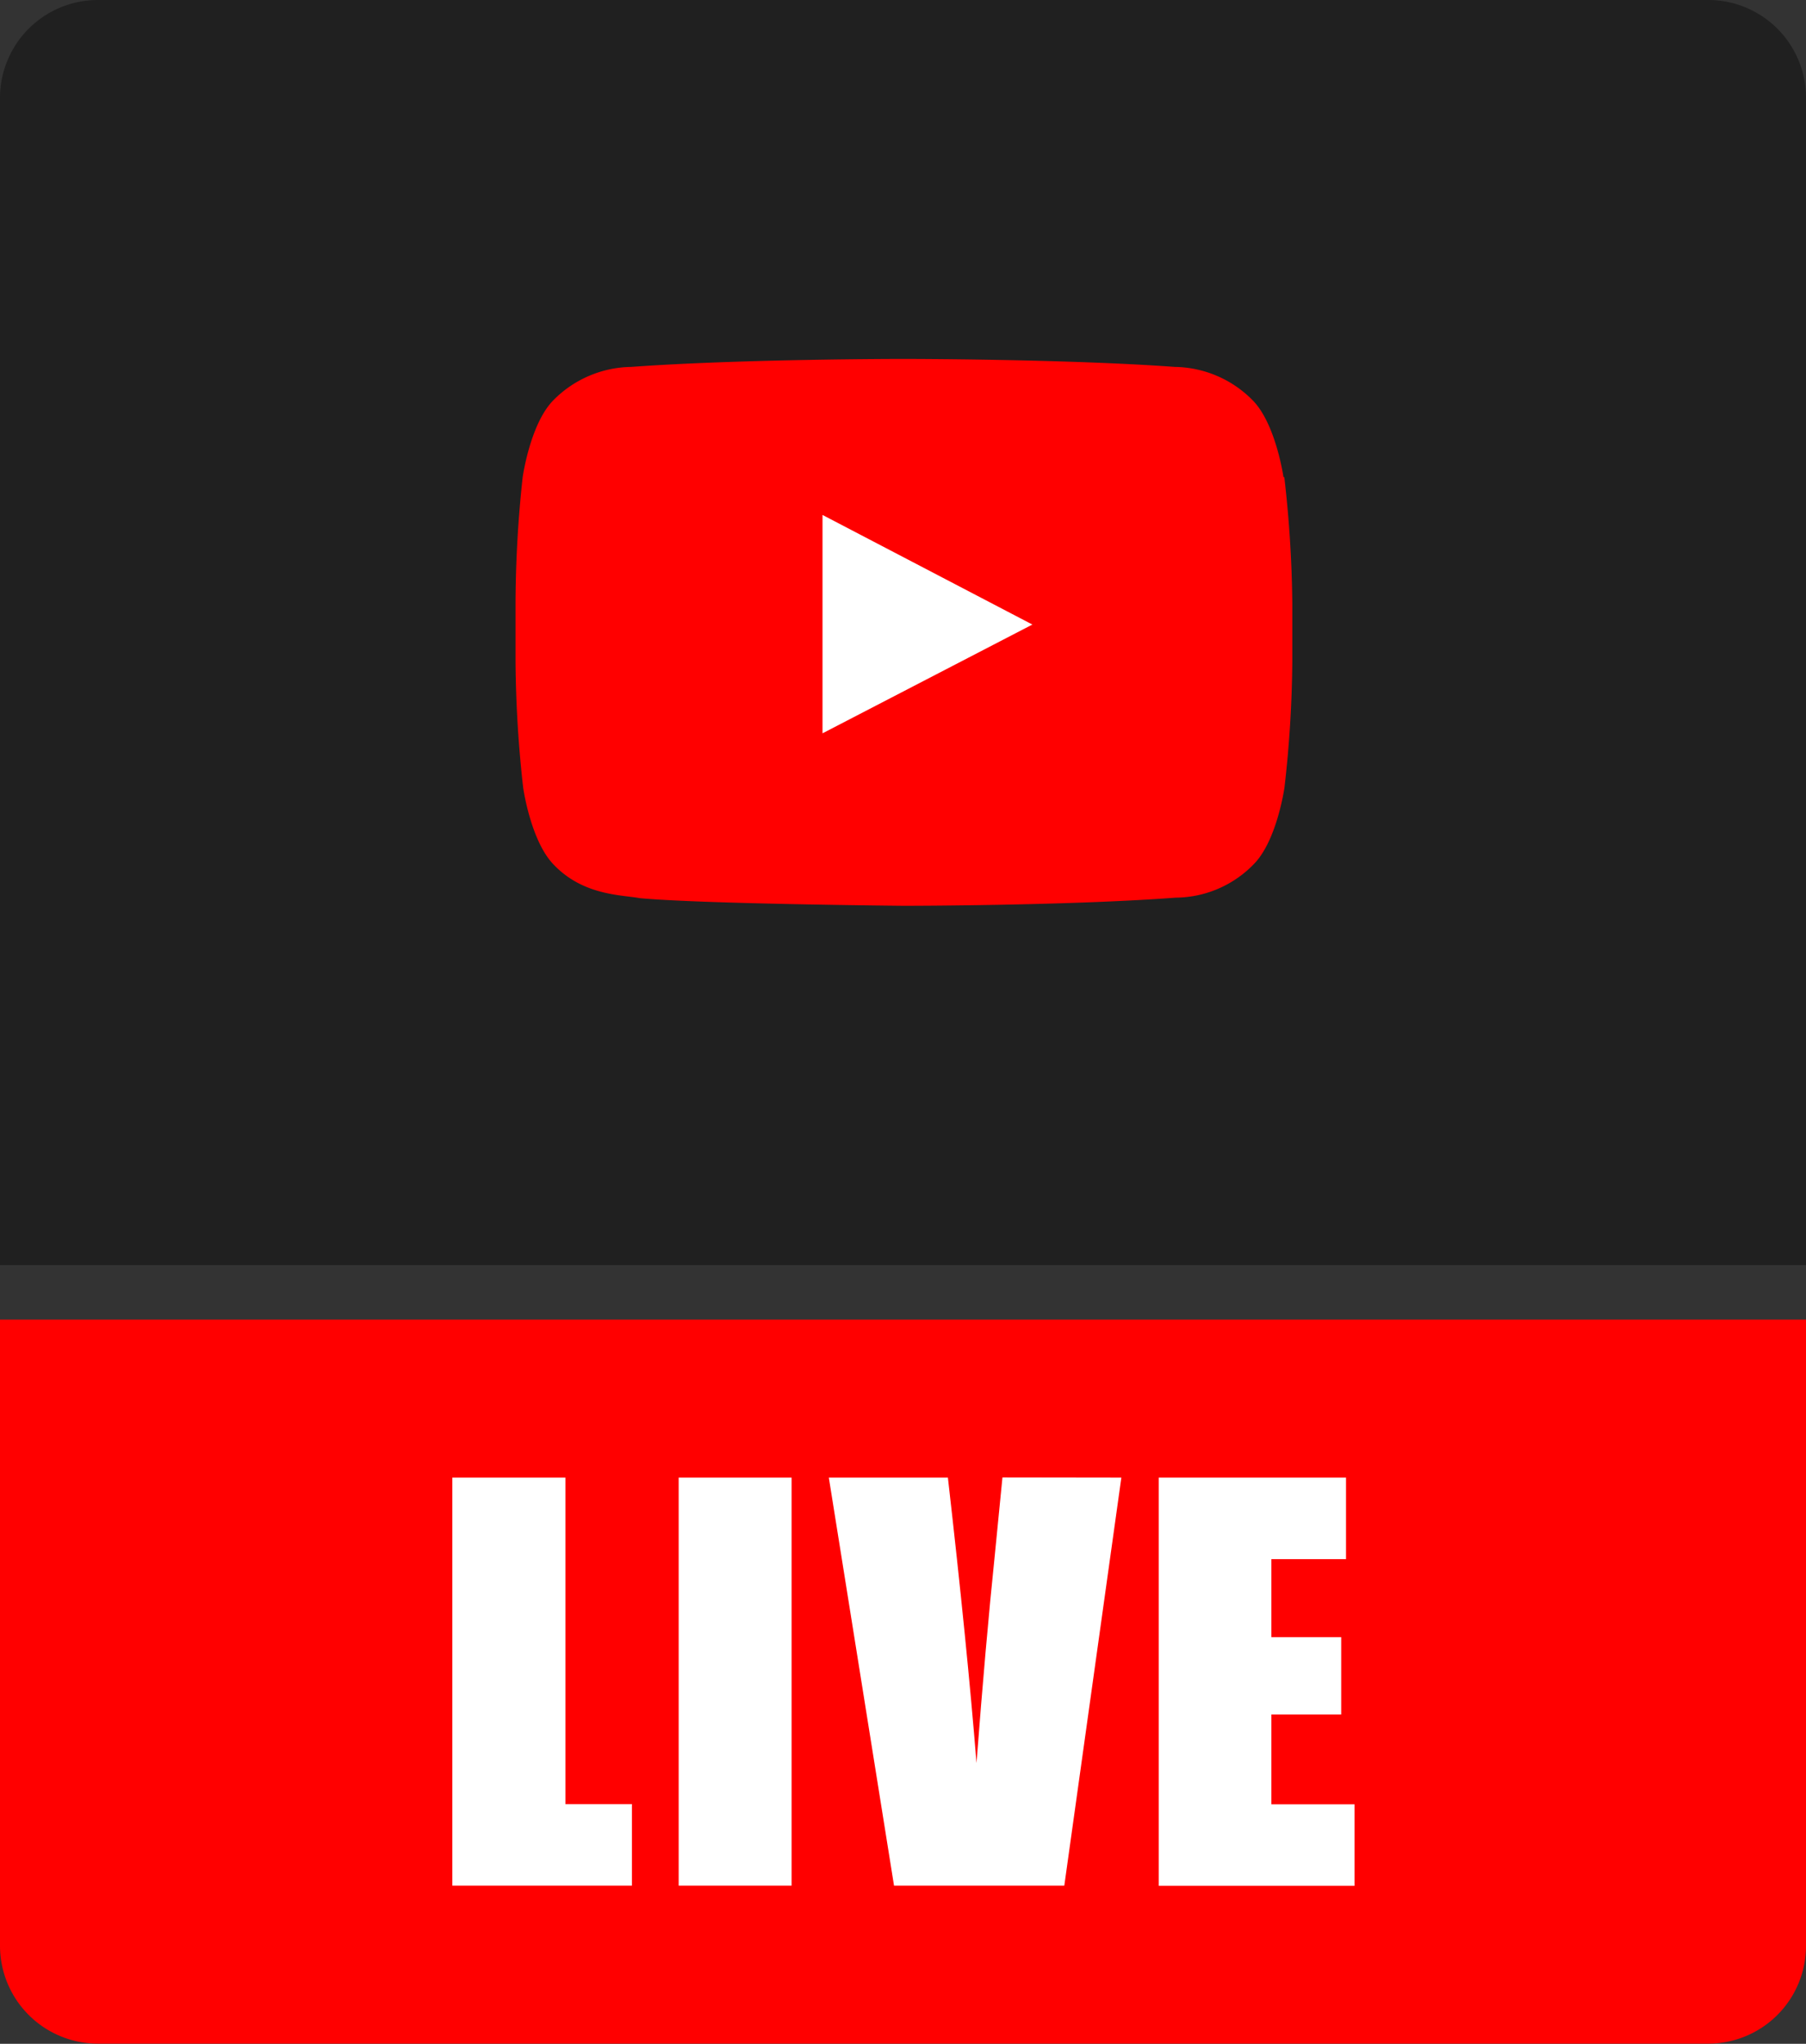
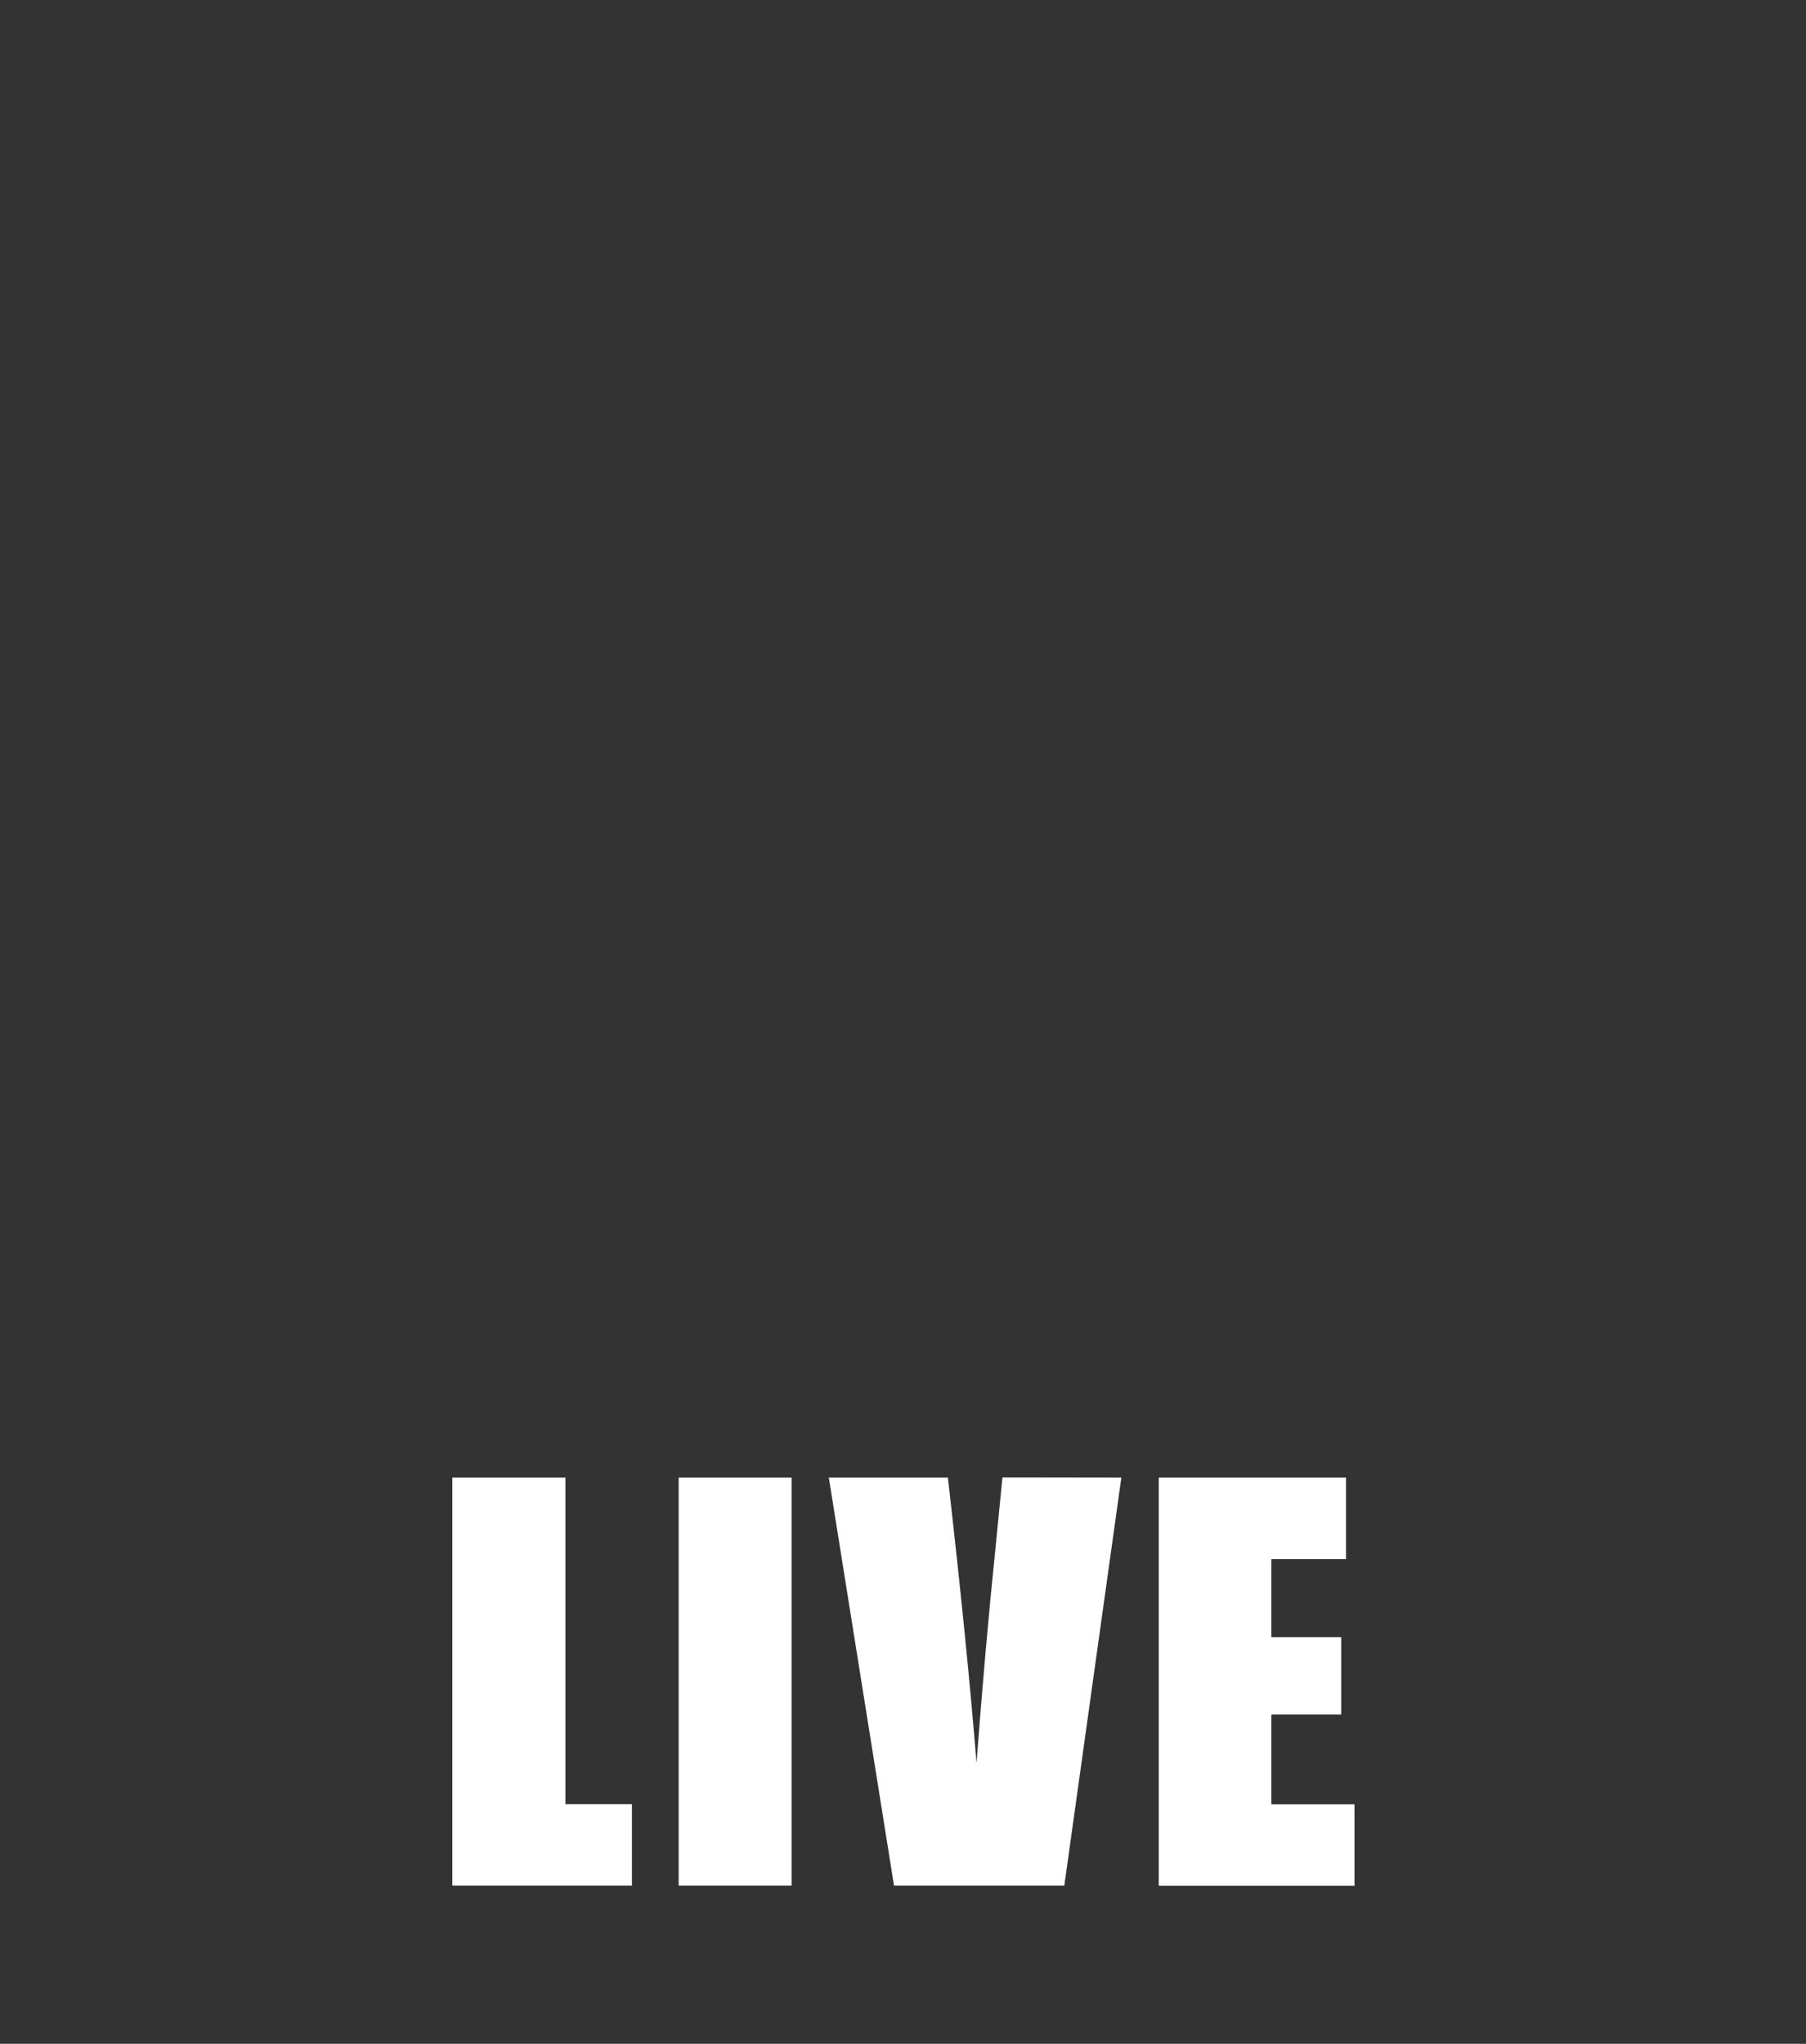
<svg xmlns="http://www.w3.org/2000/svg" id="Layer_1" data-name="Layer 1" viewBox="0 0 108.6 122.88">
  <rect x="0" y="0" width="108.6" height="122.88" fill="#333333" stroke="none" />
  <defs>
    <style>.cls-1{fill:#202020;}.cls-1,.cls-2,.cls-3{fill-rule:evenodd;}.cls-2{fill:red;}.cls-3{fill:#fff;}</style>
  </defs>
  <title>youtube-live</title>
-   <path class="cls-1" d="M102.74,0H5.87A5.89,5.89,0,0,0,0,5.87V76.06H108.6V5.87A5.88,5.88,0,0,0,102.74,0Z" />
-   <path class="cls-2" d="M0,79.34V117a5.89,5.89,0,0,0,5.87,5.87h96.87A5.88,5.88,0,0,0,108.6,117V79.34Z" />
  <path class="cls-3" d="M69.68,88.84H80.94v4.9H76.45v4.69h4.2v4.65h-4.2v5.4h5v4.9H69.68V88.84ZM34,88.84v19.63H38v4.9H27.2V88.84Zm13.6,0v24.53H40.81V88.84Zm19.83,0L64,113.37H53.76L49.84,88.84H57Q58.16,99,58.72,106q.54-7.1,1.11-12.6l.45-4.57Z" />
-   <path class="cls-2" d="M77.18,28.69s-.46-3.22-1.86-4.63a6.7,6.7,0,0,0-4.68-2c-6.53-.48-16.34-.48-16.34-.48h0s-9.8,0-16.34.48a6.7,6.7,0,0,0-4.68,2c-1.4,1.41-1.85,4.63-1.85,4.63A71.79,71.79,0,0,0,31,36.26V39.8a72,72,0,0,0,.46,7.56s.45,3.22,1.85,4.64c1.78,1.86,4.11,1.8,5.16,2,3.74.35,15.88.46,15.88.46s9.82,0,16.35-.49a6.6,6.6,0,0,0,4.68-2c1.41-1.41,1.86-4.63,1.86-4.63a70.28,70.28,0,0,0,.47-7.57V36.25a72,72,0,0,0-.48-7.56Z" />
-   <polygon class="cls-3" points="49.46 44.09 49.46 30.96 62.08 37.55 49.46 44.09 49.46 44.09 49.46 44.09" />
</svg>